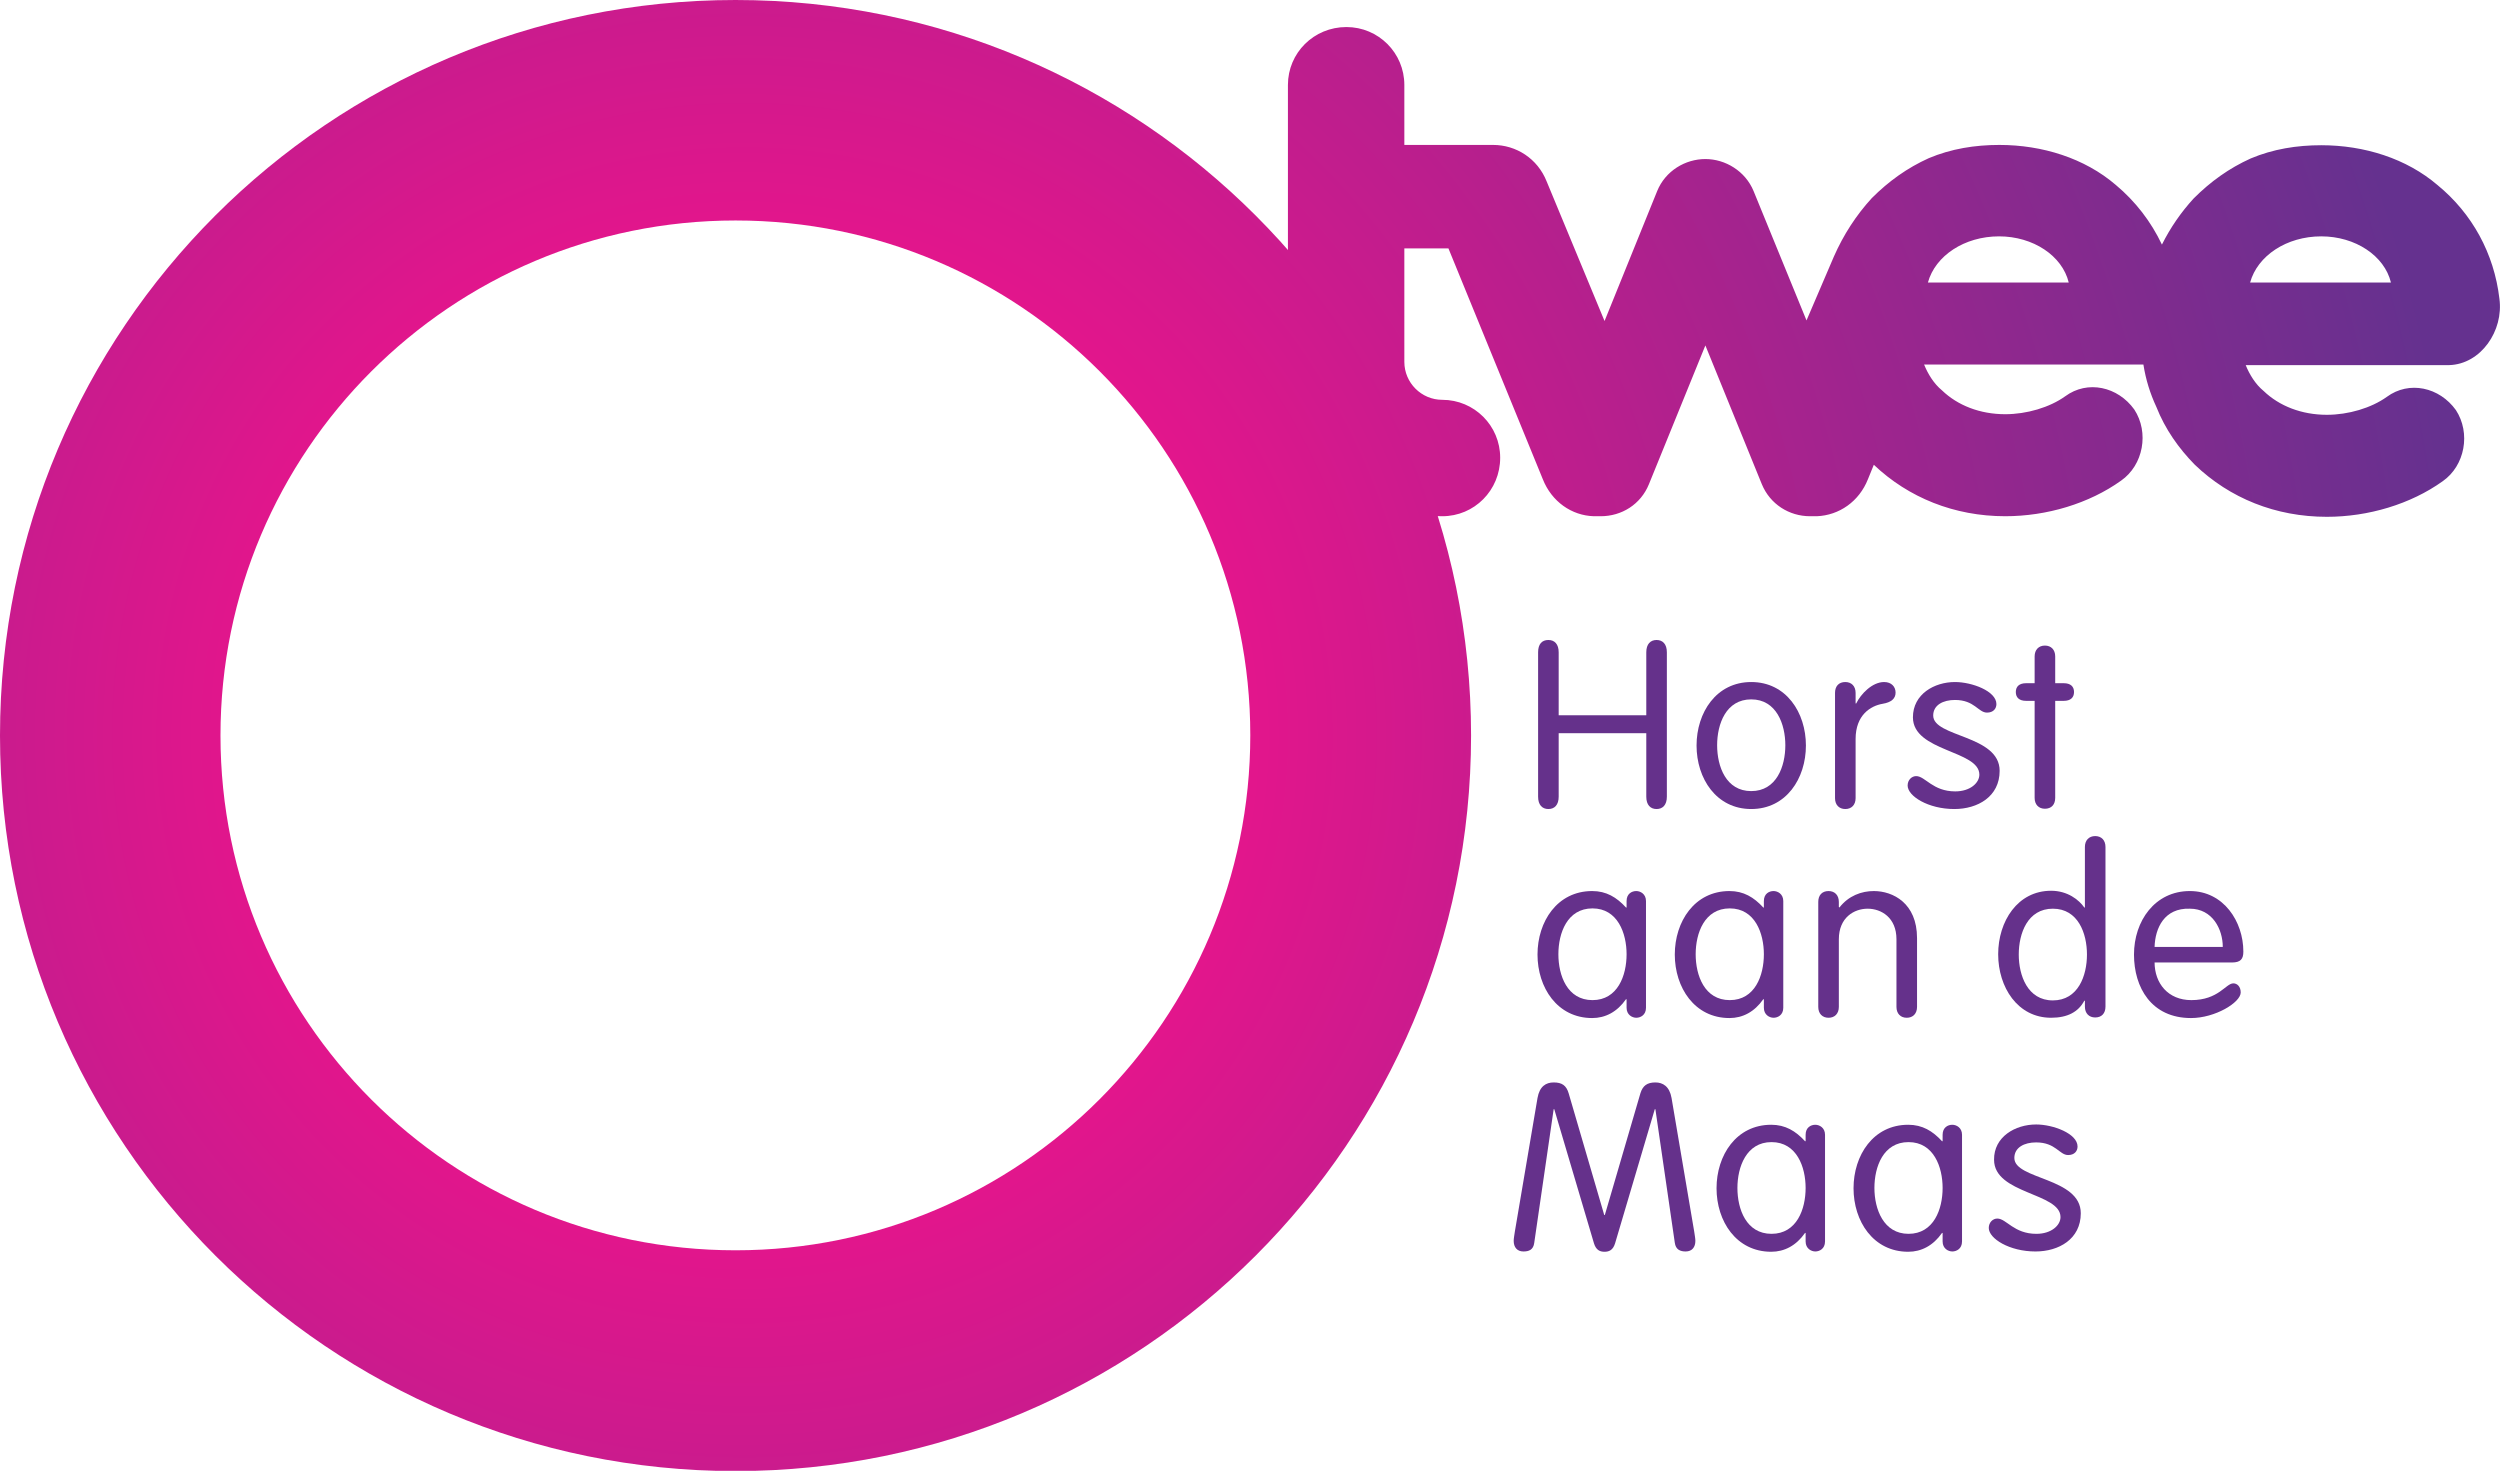
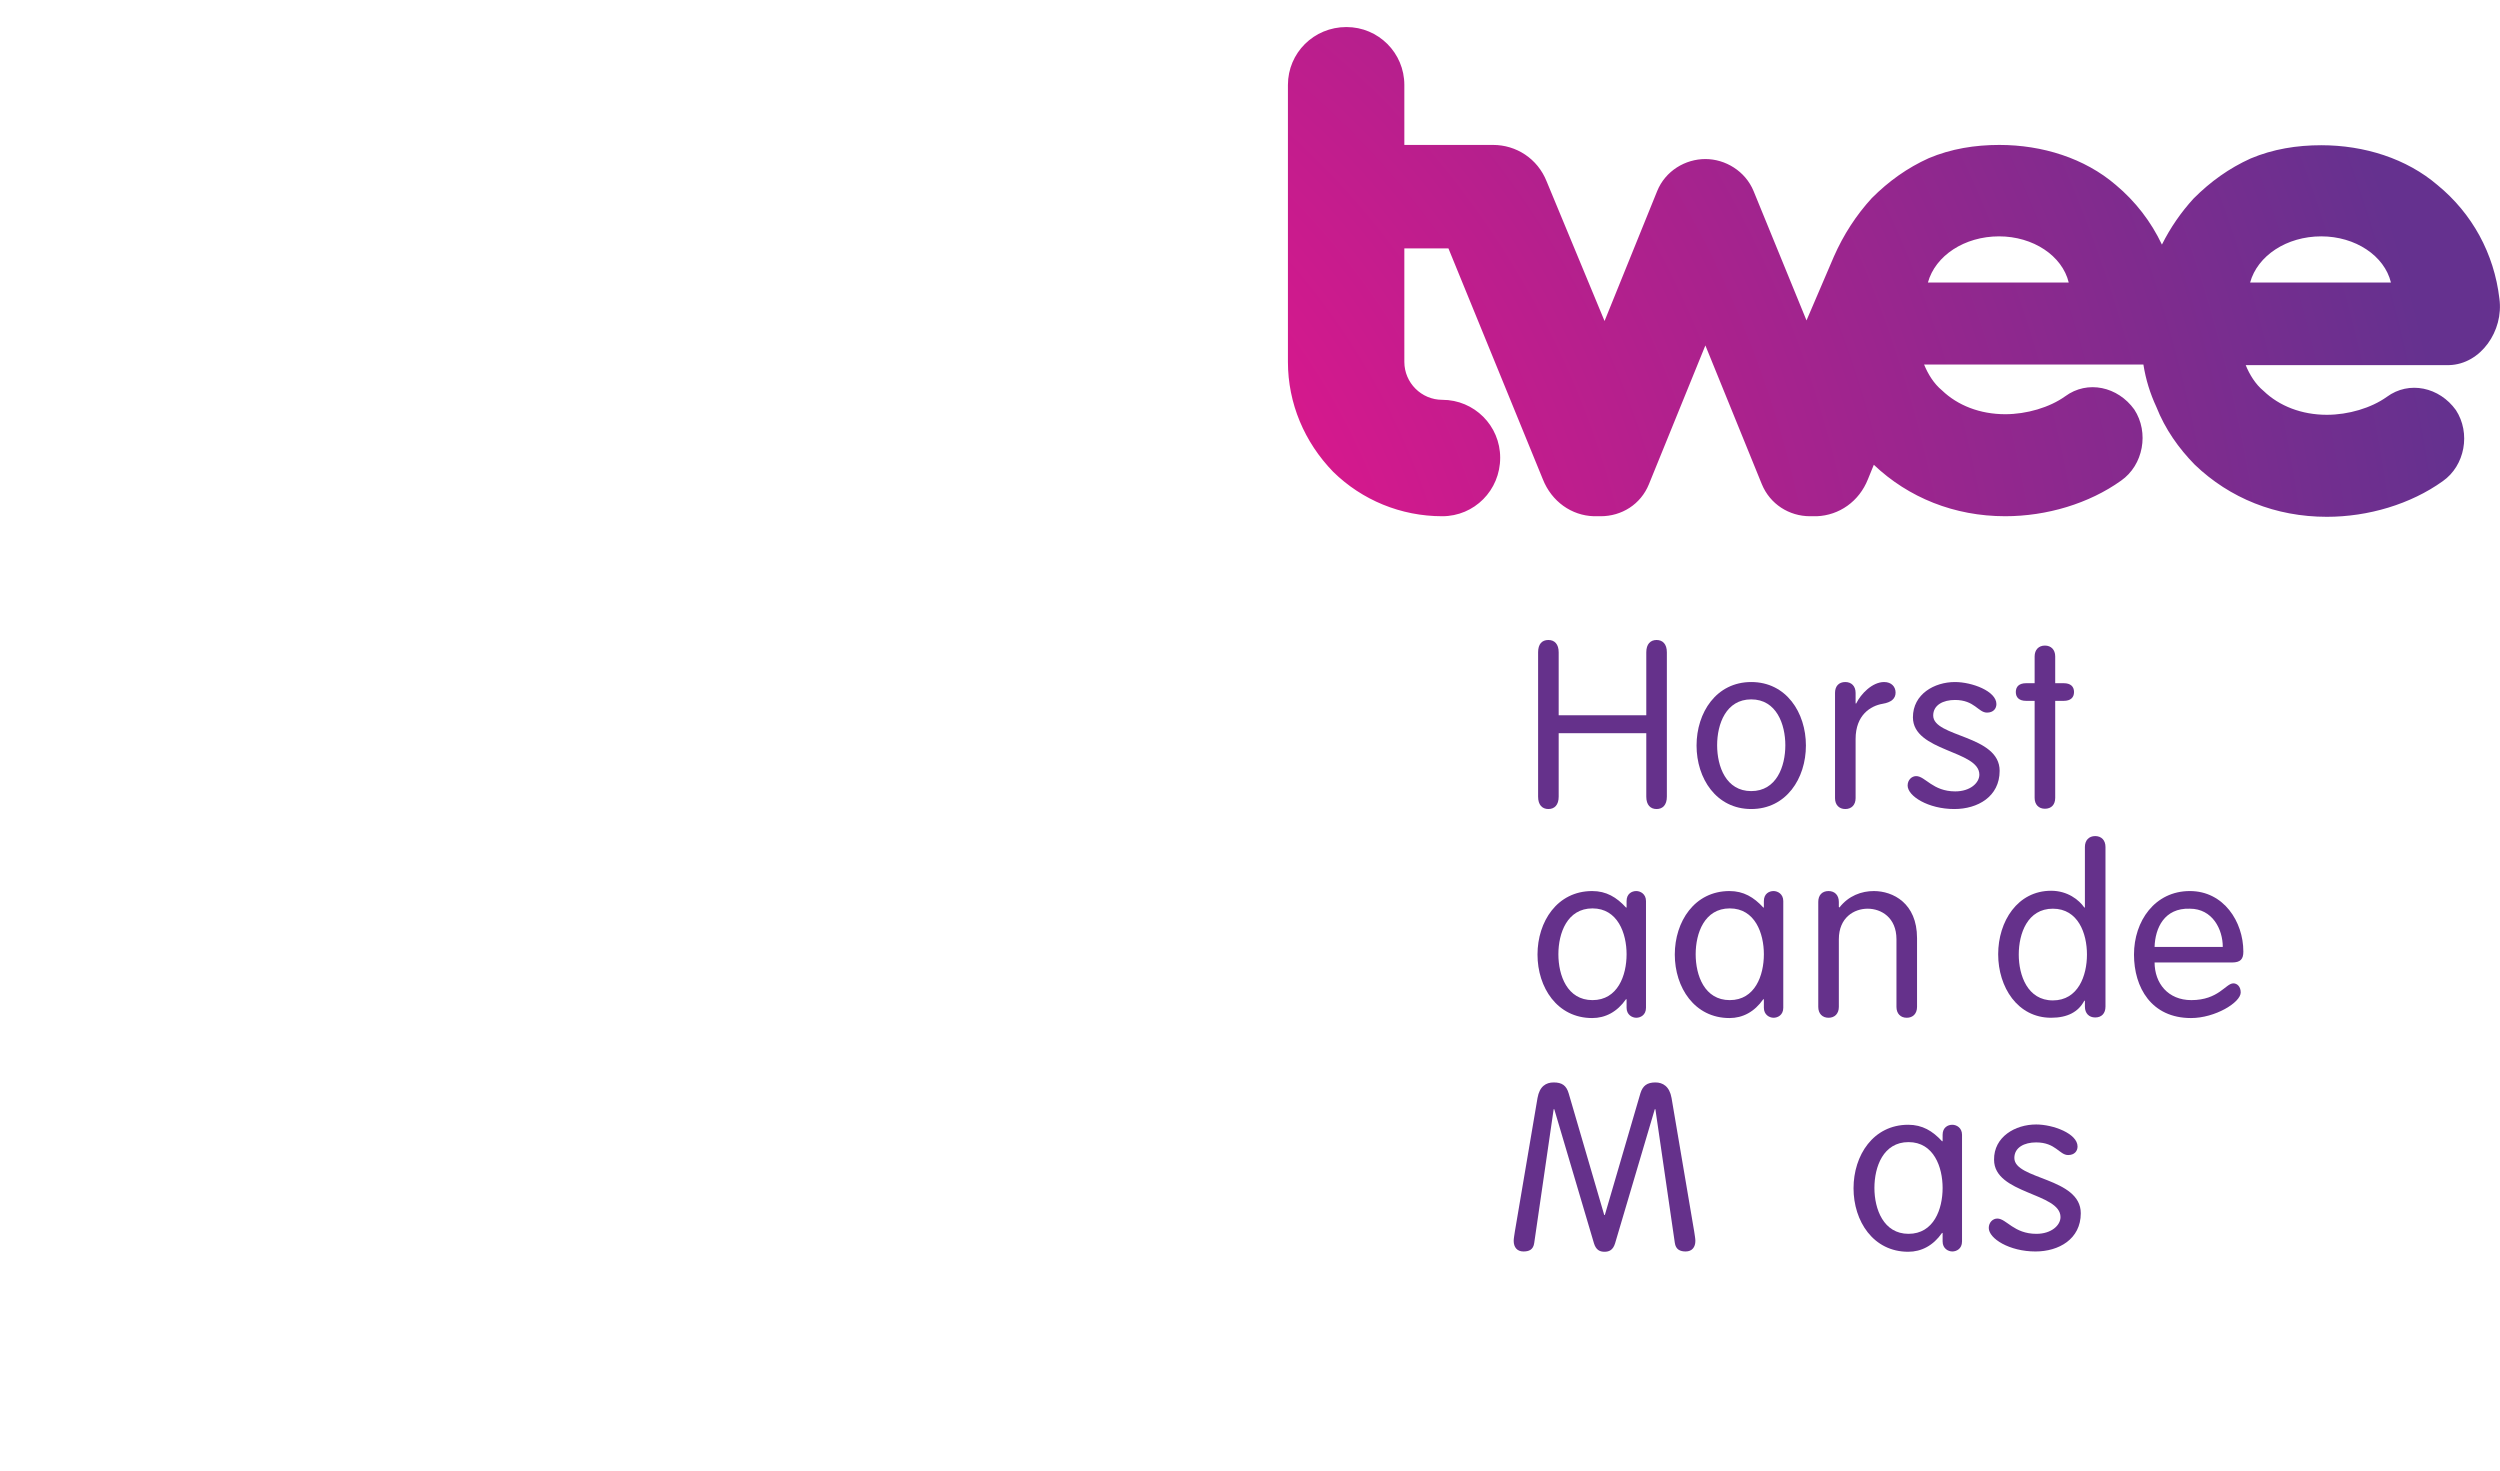
<svg xmlns="http://www.w3.org/2000/svg" id="Laag_1" viewBox="0 0 850.4 500.3">
  <style>.st0{fill:#65318B;} .st1{fill:url(#XMLID_62_);} .st2{fill:url(#XMLID_63_);}</style>
  <g id="XMLID_2_">
    <g id="XMLID_42_">
      <g id="XMLID_153_">
        <path id="XMLID_164_" class="st0" d="M530.2 271c0 2.8-1.4 4.2-3.5 4.2s-3.5-1.4-3.5-4.2v-49.1c0-2.8 1.3-4.2 3.5-4.2 2.1 0 3.5 1.4 3.5 4.2v21.4H560v-21.4c0-2.8 1.4-4.2 3.5-4.2s3.5 1.4 3.5 4.2V271c0 2.8-1.4 4.2-3.5 4.2s-3.5-1.4-3.5-4.2v-21.6h-29.8V271z" />
        <path id="XMLID_161_" class="st0" d="M595.7 232c11.9 0 18.6 10.4 18.6 21.6 0 11.2-6.7 21.6-18.6 21.6-11.9 0-18.6-10.4-18.6-21.6 0-11.2 6.7-21.6 18.6-21.6zm0 37.1c8.6 0 11.6-8.4 11.6-15.6 0-7.1-3-15.6-11.6-15.6s-11.6 8.4-11.6 15.6c0 7.2 3 15.6 11.6 15.6z" />
        <path id="XMLID_159_" class="st0" d="M624.2 235.7c0-2.3 1.3-3.7 3.5-3.7 2.1 0 3.5 1.4 3.5 3.7v3.6h.2c1.6-3.3 5.5-7.3 9.5-7.3 2.5 0 3.9 1.6 3.9 3.6s-1.4 3.3-4.4 3.8c-4.1.7-9.2 3.8-9.2 12v20.1c0 2.3-1.4 3.7-3.5 3.7s-3.5-1.4-3.5-3.7v-35.8z" />
        <path id="XMLID_156_" class="st0" d="M665 232c5.8 0 14.1 3.1 14.1 7.5 0 1.5-1 2.9-3.2 2.9-3 0-4.2-4.3-10.9-4.3-4 0-7.4 1.7-7.4 5.3 0 7.4 22.6 6.6 22.6 18.8 0 8.8-7.5 13-15.4 13-8.9 0-15.9-4.4-15.9-8 0-1.9 1.4-3.2 2.9-3.2 3.1 0 5.6 5.2 13.3 5.2 5.1 0 8.2-2.9 8.2-5.7 0-8.3-22.6-7.8-22.6-19.5 0-7.9 7.3-12 14.3-12z" />
        <path id="XMLID_154_" class="st0" d="M692.1 223.3c0-2.3 1.4-3.7 3.5-3.7s3.5 1.4 3.5 3.7v9.1h2.9c2.3 0 3.5 1.1 3.5 3s-1.2 3-3.5 3h-2.9v33c0 2.3-1.3 3.7-3.5 3.7-2.1 0-3.5-1.4-3.5-3.7v-33h-2.9c-2.3 0-3.5-1.1-3.5-3s1.2-3 3.5-3h2.9v-9.1z" />
      </g>
    </g>
    <g id="XMLID_33_">
      <radialGradient id="XMLID_62_" cx="253.234" cy="250.155" r="587.562" gradientUnits="userSpaceOnUse">
        <stop offset=".25" stop-color="#EA148C" />
        <stop offset="1" stop-color="#65318F" />
      </radialGradient>
-       <path id="XMLID_39_" class="st1" d="M250.2 0C112 0 0 112 0 250.2s112 250.2 250.2 250.2 250.2-112 250.2-250.2S388.3 0 250.2 0zm0 425.3C153.4 425.3 75 346.9 75 250.2S153.4 75 250.2 75s175.1 78.4 175.1 175.1-78.4 175.2-175.1 175.2z" />
      <radialGradient id="XMLID_63_" cx="253.234" cy="250.135" r="587.586" gradientUnits="userSpaceOnUse">
        <stop offset=".25" stop-color="#EA148C" />
        <stop offset="1" stop-color="#65318F" />
      </radialGradient>
      <path id="XMLID_35_" class="st2" d="M850.2 101.6c-1.8-15.4-9.3-29-21-38.6-10.6-9.1-25-13.6-39.6-13.6-8.3 0-16.4 1.3-24 4.5-7.3 3.3-13.6 7.8-19.4 13.6-4.3 4.7-7.9 9.9-10.8 15.7-3.7-7.8-9-14.7-15.7-20.3-10.6-9.1-25-13.6-39.6-13.6-8.3 0-16.4 1.3-24 4.5-7.3 3.3-13.6 7.8-19.4 13.6-5.3 5.8-9.6 12.4-12.9 19.9-.2.5-9.3 21.7-9.3 21.7l-18-44c-2.8-6.8-9.6-10.9-16.4-10.9-6.8 0-13.6 4-16.4 10.9l-17.9 44.2-19.7-47.5c-3.1-7.8-10.4-12.4-18.2-12.4h-30.2V28.9c0-10.9-8.8-19.7-19.7-19.7-11.1 0-19.9 8.8-19.9 19.7v94.2c0 14.1 5.6 27.3 15.4 37.4 9.8 9.6 23 15.1 37.1 15.1 10.9 0 19.7-8.8 19.7-19.9 0-10.9-8.8-19.7-19.7-19.7-7.1 0-12.9-5.8-12.9-12.9V84.5h15l32.1 78.5c3 7.6 9.8 12.4 17.4 12.6h2.3c7.1 0 13.6-4 16.4-10.9l19.2-47.2 19.2 47.2c2.8 6.8 9.3 10.9 16.4 10.9h2.3c7.6-.3 14.4-5 17.4-12.6l2-4.9c11.8 11.2 27.4 17.5 44.7 17.5 14.1 0 28.5-4.3 39.4-12.1 7.6-5.3 9.6-16.4 4.5-24.2-5.6-7.8-15.9-10.1-23.5-4.5-5.3 3.8-13.1 6.1-20.4 6.1-8.6 0-16.2-3-21.5-8.1-2.8-2.3-4.8-5.6-6.1-8.8h74.6c.8 5.1 2.3 9.9 4.4 14.4 3 7.6 7.6 14.1 13.1 19.7 11.9 11.4 27.5 17.7 44.9 17.7 14.1 0 28.5-4.3 39.4-12.1 7.6-5.3 9.6-16.4 4.5-24.2-5.6-7.8-15.9-10.1-23.5-4.5-5.3 3.8-13.1 6.1-20.4 6.1-8.6 0-16.2-3-21.5-8.1-2.8-2.3-4.8-5.6-6.1-8.8h69.2c10.8-.3 18.6-11.7 17.1-22.6zm-194.4-5.5c2.5-9.1 12.4-15.7 24.2-15.7 11.6 0 21.5 6.6 23.7 15.7h-47.9zm109.6 0c2.5-9.1 12.4-15.7 24.2-15.7 11.6 0 21.5 6.6 23.7 15.7h-47.9z" />
    </g>
    <g id="XMLID_14_">
      <g id="XMLID_174_">
        <path id="XMLID_186_" class="st0" d="M559.9 342.8c0 2.5-1.9 3.4-3.3 3.4s-3.3-1-3.3-3.4v-2.9h-.2c-3 4.3-7 6.4-11.5 6.4-11.9 0-18.6-10.4-18.6-21.6 0-11.2 6.7-21.6 18.6-21.6 4.8 0 8.3 2.1 11.5 5.6h.2v-2.2c0-2.5 1.8-3.4 3.3-3.4 1.4 0 3.3 1 3.3 3.4v36.3zm-18.2-2.6c8.6 0 11.6-8.4 11.6-15.6 0-7.1-3-15.6-11.6-15.6s-11.6 8.4-11.6 15.6c0 7.2 3 15.6 11.6 15.6z" />
        <path id="XMLID_183_" class="st0" d="M606.6 342.8c0 2.5-1.9 3.4-3.3 3.4s-3.3-1-3.3-3.4v-2.9h-.2c-3 4.3-7 6.4-11.5 6.4-11.9 0-18.6-10.4-18.6-21.6 0-11.2 6.7-21.6 18.6-21.6 4.8 0 8.3 2.1 11.5 5.6h.2v-2.2c0-2.5 1.8-3.4 3.3-3.4 1.4 0 3.3 1 3.3 3.4v36.3zm-18.2-2.6c8.6 0 11.6-8.4 11.6-15.6 0-7.1-3-15.6-11.6-15.6s-11.6 8.4-11.6 15.6c0 7.2 3 15.6 11.6 15.6z" />
        <path id="XMLID_181_" class="st0" d="M618.5 306.8c0-2.3 1.3-3.7 3.5-3.7 2.1 0 3.5 1.4 3.5 3.7v1.7l.2.2c3.1-4 7.5-5.6 11.7-5.6 6.5 0 14.7 4.1 14.7 16v23.4c0 2.3-1.4 3.7-3.5 3.7s-3.5-1.4-3.5-3.7v-23c0-7.4-5.2-10.4-9.8-10.4-4.6 0-9.8 3-9.8 10.4v23c0 2.3-1.4 3.7-3.5 3.7s-3.5-1.4-3.5-3.7v-35.7z" />
        <path id="XMLID_178_" class="st0" d="M709.2 340.4h-.2c-2 3.8-5.7 5.8-11.3 5.8-11.4 0-18-10.4-18-21.6 0-11.2 6.6-21.6 18-21.6 5.6 0 9.5 3.1 11.3 5.7h.2v-20.6c0-2.3 1.4-3.7 3.5-3.7s3.5 1.4 3.5 3.7v54.3c0 2.3-1.3 3.7-3.5 3.7-2.1 0-3.5-1.4-3.5-3.7v-2zm-10.9-31.3c-8.6 0-11.6 8.4-11.6 15.6 0 7.1 3 15.6 11.6 15.6s11.6-8.4 11.6-15.6c0-7.2-3-15.6-11.6-15.6z" />
        <path id="XMLID_175_" class="st0" d="M732.9 327.3c0 7.2 4.6 12.9 12.5 12.9 9.3 0 11.7-5.7 14.3-5.7 1.3 0 2.5 1.1 2.5 3.1 0 3.4-8.7 8.7-16.9 8.7-13.5 0-19.4-10.4-19.4-21.6 0-11.4 7.1-21.6 19-21.6 11.5 0 18.2 10.4 18.2 20.6 0 2.5-.9 3.7-3.9 3.7h-26.3zm23.2-5.2c0-6-3.5-13-11.2-13-8.7-.3-11.8 6.6-12 13h23.2z" />
      </g>
    </g>
    <g id="XMLID_3_">
      <path id="XMLID_12_" class="st0" d="M521.9 422.7c-.3 2.5-1.9 3-3.7 3-2.1 0-3.3-1.4-3.3-3.6 0-.8.2-1.8.4-3.2l7.7-45.4c.7-4 2.9-5.3 5.5-5.3 2.8 0 4.3 1 5.1 3.7l12.1 41.4h.2l12.1-41.4c.8-2.6 2.3-3.7 5.1-3.7 2.5 0 4.8 1.3 5.5 5.3l7.7 45.4c.2 1.4.4 2.4.4 3.2 0 2.1-1.1 3.6-3.3 3.6-1.8 0-3.4-.6-3.7-3l-6.6-45.4h-.2l-13.5 45.6c-.7 2.3-2 2.9-3.6 2.9s-2.9-.6-3.6-2.9l-13.5-45.6h-.2l-6.6 45.4z" />
-       <path id="XMLID_9_" class="st0" d="M620.8 422.3c0 2.5-1.9 3.4-3.3 3.4s-3.3-1-3.3-3.4v-2.9h-.2c-3 4.3-7 6.4-11.5 6.4-11.9 0-18.6-10.4-18.6-21.6 0-11.2 6.7-21.6 18.6-21.6 4.8 0 8.3 2.1 11.5 5.6h.2V386c0-2.5 1.8-3.4 3.3-3.4 1.4 0 3.3 1 3.3 3.4v36.3zm-18.2-2.6c8.6 0 11.6-8.4 11.6-15.6 0-7.1-3-15.6-11.6-15.6S591 397 591 404.1c0 7.2 3 15.6 11.6 15.6z" />
      <path id="XMLID_6_" class="st0" d="M667.4 422.3c0 2.5-1.9 3.4-3.3 3.4s-3.3-1-3.3-3.4v-2.9h-.2c-3 4.3-7 6.4-11.5 6.4-11.9 0-18.6-10.4-18.6-21.6 0-11.2 6.7-21.6 18.6-21.6 4.8 0 8.3 2.1 11.5 5.6h.2V386c0-2.5 1.8-3.4 3.3-3.4 1.4 0 3.3 1 3.3 3.4v36.3zm-18.2-2.6c8.6 0 11.6-8.4 11.6-15.6 0-7.1-3-15.6-11.6-15.6s-11.6 8.4-11.6 15.6c0 7.2 3.1 15.6 11.6 15.6z" />
      <path id="XMLID_4_" class="st0" d="M692.6 382.5c5.8 0 14.1 3.1 14.1 7.5 0 1.5-1 2.9-3.2 2.9-3 0-4.2-4.3-10.9-4.3-4 0-7.4 1.7-7.4 5.3 0 7.4 22.6 6.6 22.6 18.8 0 8.8-7.5 13-15.4 13-8.9 0-15.9-4.4-15.9-8 0-1.9 1.4-3.2 2.9-3.2 3.1 0 5.6 5.2 13.3 5.2 5.1 0 8.2-2.9 8.2-5.7 0-8.3-22.6-7.8-22.6-19.5-.1-7.8 7.2-12 14.3-12z" />
    </g>
  </g>
</svg>